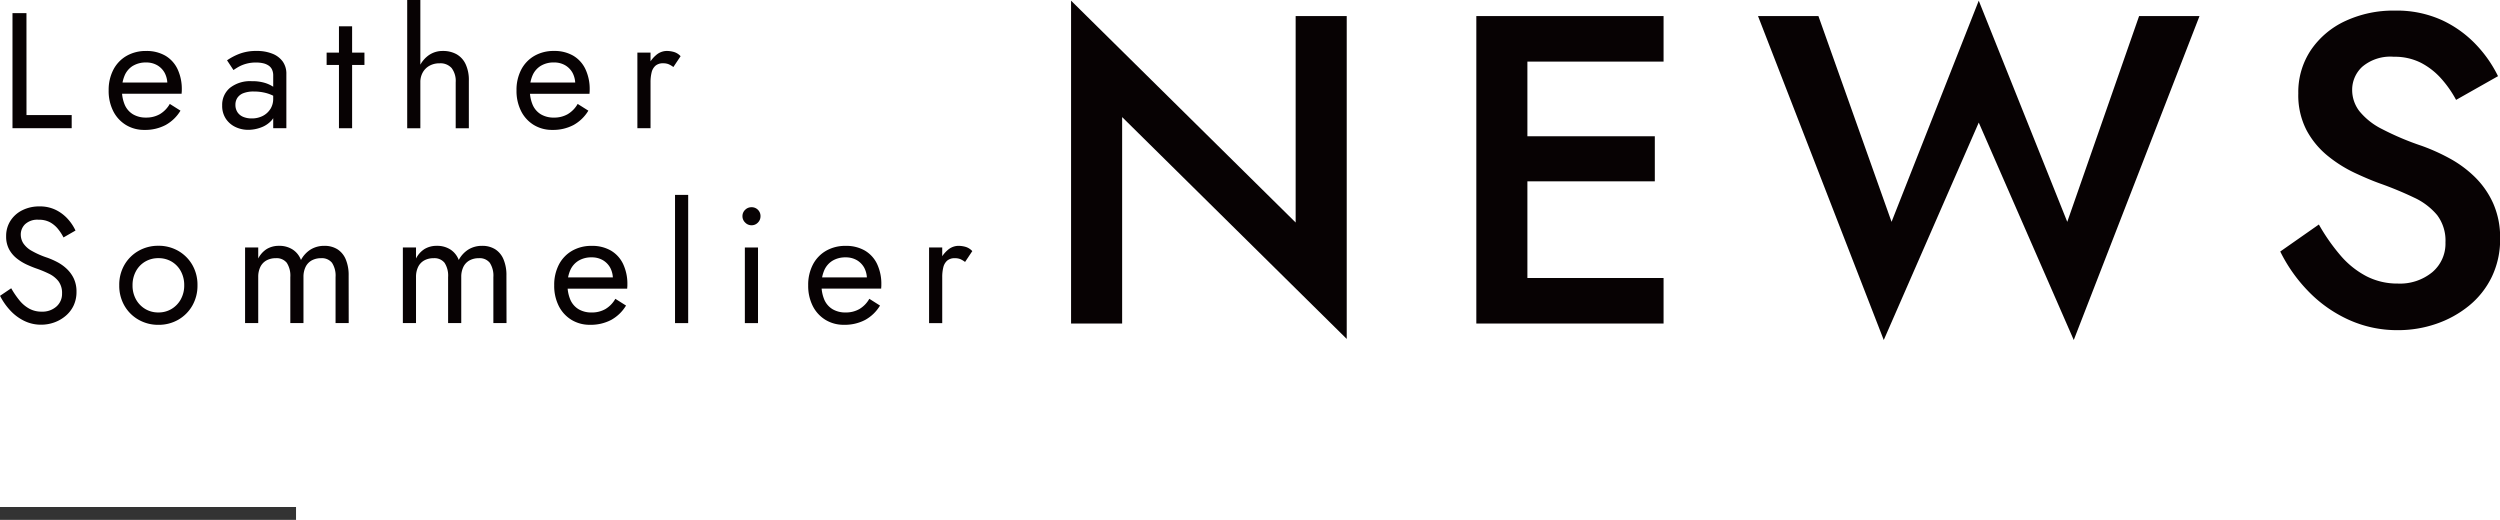
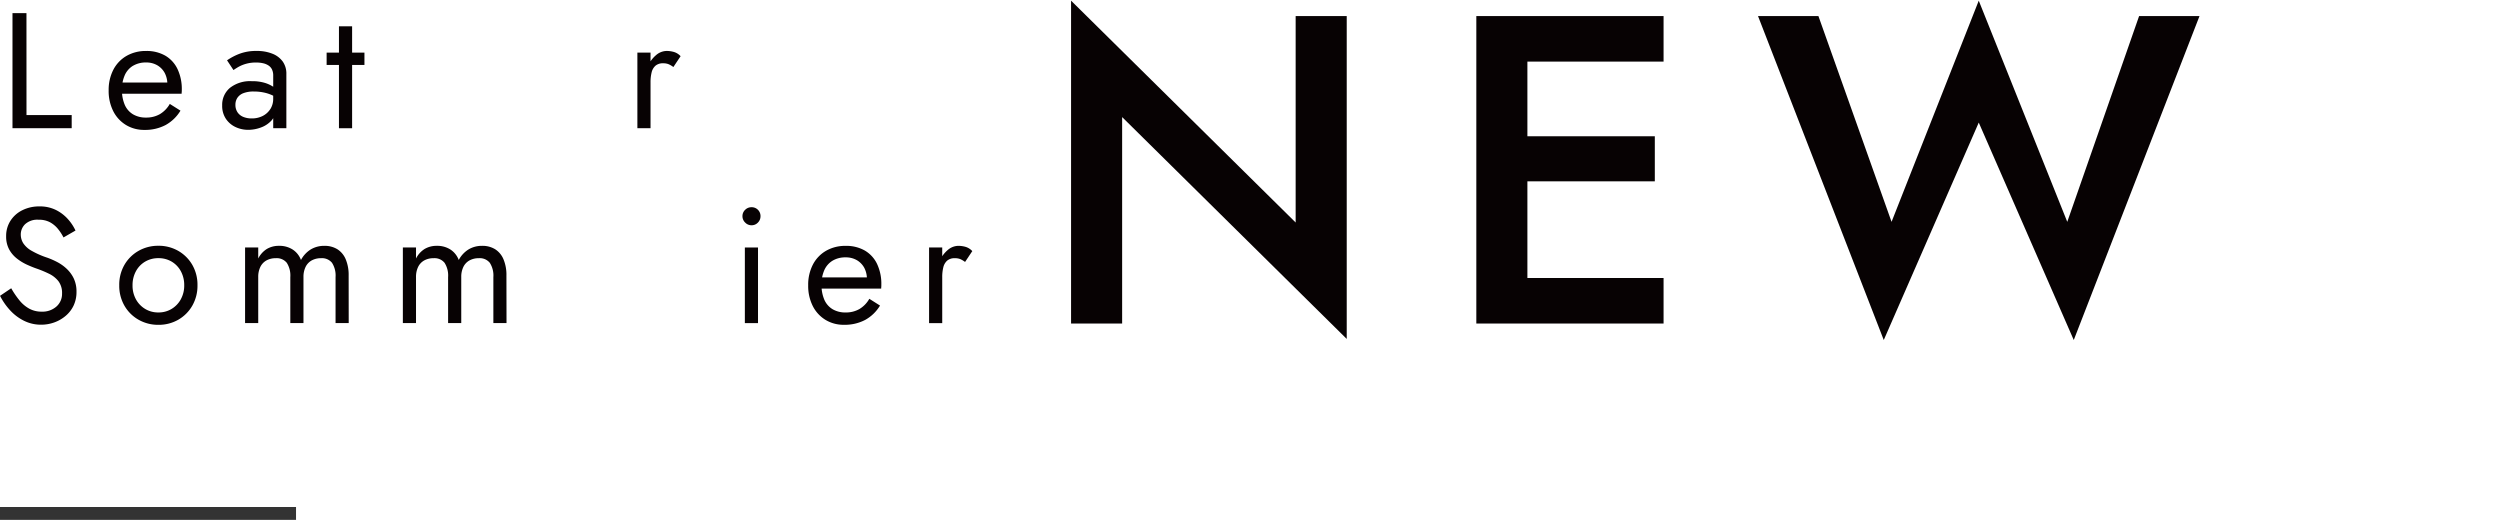
<svg xmlns="http://www.w3.org/2000/svg" width="194.236" height="40.393" viewBox="0 0 194.236 40.393">
  <g id="title_small" transform="translate(734.228 -911.052)">
    <g id="グループ_139" data-name="グループ 139" transform="translate(-734.228 926.194)">
      <path id="パス_405" data-name="パス 405" d="M-645.7,961.353a1.7,1.7,0,0,0-.645-.786,1.864,1.864,0,0,0-1.022-.268,2,2,0,0,0-1.047.275,2.148,2.148,0,0,0-.766.823,1.658,1.658,0,0,0-.645-.811,1.885,1.885,0,0,0-1.053-.288,1.809,1.809,0,0,0-.952.243,1.87,1.87,0,0,0-.67.741v-.855h-1.022V966.3h1.022v-3.576a1.749,1.749,0,0,1,.166-.792,1.155,1.155,0,0,1,.473-.5,1.464,1.464,0,0,1,.728-.173,1,1,0,0,1,.851.358,1.827,1.827,0,0,1,.275,1.111V966.3h1.022v-3.576a1.753,1.753,0,0,1,.166-.792,1.155,1.155,0,0,1,.473-.5,1.464,1.464,0,0,1,.728-.173,1,1,0,0,1,.851.358,1.825,1.825,0,0,1,.277,1.111V966.3h1.022l-.007-3.7A3.129,3.129,0,0,0-645.7,961.353Z" transform="translate(684.822 -956.34)" fill="#070203" />
      <path id="パス_406" data-name="パス 406" d="M-729.06,957.236a3.332,3.332,0,0,0-.734-.517,6.154,6.154,0,0,0-.754-.331,6.558,6.558,0,0,1-1.232-.543,1.869,1.869,0,0,1-.645-.588,1.283,1.283,0,0,1-.189-.683,1.116,1.116,0,0,1,.331-.785,1.4,1.4,0,0,1,1.06-.351,1.785,1.785,0,0,1,.888.2,2.1,2.1,0,0,1,.619.524,3.677,3.677,0,0,1,.422.651l.932-.536a3.61,3.61,0,0,0-.6-.9,3.111,3.111,0,0,0-.926-.7,2.781,2.781,0,0,0-1.271-.275,2.905,2.905,0,0,0-1.341.3,2.3,2.3,0,0,0-.92.824,2.175,2.175,0,0,0-.331,1.188,2.093,2.093,0,0,0,.237,1.034,2.326,2.326,0,0,0,.607.71,3.906,3.906,0,0,0,.779.473q.408.185.741.3a8.581,8.581,0,0,1,.964.4,2.09,2.09,0,0,1,.735.581,1.507,1.507,0,0,1,.281.958,1.306,1.306,0,0,1-.434,1.009,1.64,1.64,0,0,1-1.15.4,1.969,1.969,0,0,1-.958-.23,2.606,2.606,0,0,1-.76-.638,6.684,6.684,0,0,1-.648-.95h0l-.868.588a4.971,4.971,0,0,0,.76,1.1,3.69,3.69,0,0,0,1.086.83,2.942,2.942,0,0,0,1.347.313,2.97,2.97,0,0,0,1.028-.179,2.842,2.842,0,0,0,.881-.511,2.384,2.384,0,0,0,.615-.8,2.449,2.449,0,0,0,.223-1.06,2.359,2.359,0,0,0-.217-1.053A2.549,2.549,0,0,0-729.06,957.236Z" transform="translate(734.228 -951.507)" fill="#070203" />
      <path id="パス_407" data-name="パス 407" d="M-677.311,961.353a1.7,1.7,0,0,0-.645-.786,1.864,1.864,0,0,0-1.022-.268,2.005,2.005,0,0,0-1.047.275,2.148,2.148,0,0,0-.766.823,1.659,1.659,0,0,0-.645-.811,1.889,1.889,0,0,0-1.054-.288,1.809,1.809,0,0,0-.952.243,1.87,1.87,0,0,0-.67.741v-.855h-1.022V966.3h1.022v-3.576a1.75,1.75,0,0,1,.166-.792,1.155,1.155,0,0,1,.473-.5,1.464,1.464,0,0,1,.728-.173,1,1,0,0,1,.851.358,1.828,1.828,0,0,1,.275,1.111V966.3h1.022v-3.576a1.754,1.754,0,0,1,.166-.792,1.155,1.155,0,0,1,.473-.5,1.464,1.464,0,0,1,.728-.173,1,1,0,0,1,.851.358,1.825,1.825,0,0,1,.275,1.111V966.3h1.022l-.005-3.7A3.13,3.13,0,0,0-677.311,961.353Z" transform="translate(704.175 -956.34)" fill="#070203" />
      <path id="パス_408" data-name="パス 408" d="M-705.759,960.69a3.043,3.043,0,0,0-1.552-.4,3.051,3.051,0,0,0-1.546.4,2.937,2.937,0,0,0-1.092,1.088,3.083,3.083,0,0,0-.4,1.584h0a3.092,3.092,0,0,0,.4,1.578,2.923,2.923,0,0,0,1.093,1.092,3.047,3.047,0,0,0,1.547.4,3.038,3.038,0,0,0,1.552-.4,2.942,2.942,0,0,0,1.086-1.092,3.1,3.1,0,0,0,.4-1.578,3.086,3.086,0,0,0-.4-1.584A2.958,2.958,0,0,0-705.759,960.69Zm.193,3.759a1.978,1.978,0,0,1-.715.747,1.943,1.943,0,0,1-1.028.275,1.946,1.946,0,0,1-1.029-.275,1.978,1.978,0,0,1-.715-.747,2.2,2.2,0,0,1-.263-1.087h0a2.245,2.245,0,0,1,.262-1.092,1.919,1.919,0,0,1,.719-.749,1.98,1.98,0,0,1,1.029-.268,1.983,1.983,0,0,1,1.028.268,1.92,1.92,0,0,1,.715.747,2.244,2.244,0,0,1,.262,1.092A2.2,2.2,0,0,1-705.567,964.449Z" transform="translate(719.614 -956.337)" fill="#070203" />
-       <rect id="長方形_234" data-name="長方形 234" width="1.022" height="9.962" transform="translate(52.446 0)" fill="#070203" />
-       <path id="パス_409" data-name="パス 409" d="M-618.807,960.667a2.883,2.883,0,0,0-1.488-.364,2.978,2.978,0,0,0-1.527.383,2.646,2.646,0,0,0-1.022,1.073,3.4,3.4,0,0,0-.364,1.608,3.474,3.474,0,0,0,.351,1.6,2.655,2.655,0,0,0,.984,1.079,2.706,2.706,0,0,0,1.448.389,3.4,3.4,0,0,0,1.641-.378,3.088,3.088,0,0,0,1.156-1.117l-.83-.524a2.159,2.159,0,0,1-.779.8,2.1,2.1,0,0,1-1.06.262,1.937,1.937,0,0,1-1.022-.256,1.609,1.609,0,0,1-.638-.741,2.859,2.859,0,0,1-.207-.854h4.627c0-.017,0-.058.007-.122s.007-.126.007-.185a3.622,3.622,0,0,0-.331-1.608A2.4,2.4,0,0,0-618.807,960.667Zm-2.493.777a1.914,1.914,0,0,1,1-.249,1.684,1.684,0,0,1,.868.217,1.541,1.541,0,0,1,.581.6,1.846,1.846,0,0,1,.2.74h-3.48a2.74,2.74,0,0,1,.185-.593A1.632,1.632,0,0,1-621.3,961.444Z" transform="translate(666.267 -956.342)" fill="#070203" />
      <path id="パス_410" data-name="パス 410" d="M-567.93,960.667a2.884,2.884,0,0,0-1.487-.364,2.978,2.978,0,0,0-1.527.383,2.641,2.641,0,0,0-1.022,1.073,3.4,3.4,0,0,0-.364,1.608,3.474,3.474,0,0,0,.351,1.6,2.653,2.653,0,0,0,.984,1.079,2.7,2.7,0,0,0,1.449.389,3.4,3.4,0,0,0,1.641-.378,3.083,3.083,0,0,0,1.155-1.116l-.83-.526a2.163,2.163,0,0,1-.778.8,2.106,2.106,0,0,1-1.06.262,1.934,1.934,0,0,1-1.022-.256,1.607,1.607,0,0,1-.639-.741,2.864,2.864,0,0,1-.207-.856h4.627c0-.017,0-.058.006-.122s.006-.126.006-.185a3.617,3.617,0,0,0-.331-1.608A2.4,2.4,0,0,0-567.93,960.667Zm-2.49.778a1.913,1.913,0,0,1,1-.249,1.684,1.684,0,0,1,.869.217,1.549,1.549,0,0,1,.581.6,1.854,1.854,0,0,1,.2.74h-3.48a2.752,2.752,0,0,1,.185-.593A1.635,1.635,0,0,1-570.421,961.445Z" transform="translate(635.122 -956.342)" fill="#070203" />
      <path id="パス_411" data-name="パス 411" d="M-545.272,960.385a2.041,2.041,0,0,0-.594-.083,1.277,1.277,0,0,0-.8.319,2.329,2.329,0,0,0-.434.487v-.679h-1.022v5.875h1.022V962.73h0a3.1,3.1,0,0,1,.083-.754,1,1,0,0,1,.3-.524.877.877,0,0,1,.6-.189,1.083,1.083,0,0,1,.421.07,1.813,1.813,0,0,1,.37.221l.562-.843A1.162,1.162,0,0,0-545.272,960.385Z" transform="translate(620.306 -956.343)" fill="#070203" />
      <path id="パス_412" data-name="パス 412" d="M-540.915,963.529h0Z" transform="translate(615.891 -958.318)" fill="#070203" />
      <path id="パス_413" data-name="パス 413" d="M-584.8,952.563a.684.684,0,0,0-.491.2.667.667,0,0,0-.211.5h0a.675.675,0,0,0,.211.491.675.675,0,0,0,.491.211.669.669,0,0,0,.5-.211.684.684,0,0,0,.2-.491.677.677,0,0,0-.2-.5A.677.677,0,0,0-584.8,952.563Z" transform="translate(643.187 -951.605)" fill="#070203" />
      <rect id="長方形_235" data-name="長方形 235" width="1.022" height="5.875" transform="translate(57.871 4.087)" fill="#070203" />
    </g>
    <g id="グループ_140" data-name="グループ 140" transform="translate(-651.012 911.104)">
      <path id="パス_414" data-name="パス 414" d="M-435.99,914.265h-2.5v23.891h14.548v-3.541h-10.58v-7.509h9.9v-3.5h-9.9v-5.8h10.58v-3.541H-435.99Z" transform="translate(469.976 -913.07)" fill="#070203" />
      <path id="パス_415" data-name="パス 415" d="M-502.221,928.421l-17.449-17.236v25.086h3.968V920.23l17.449,17.236V912.38h-3.968Z" transform="translate(519.67 -911.185)" fill="#070203" />
      <path id="パス_416" data-name="パス 416" d="M-358.033,928.37l-6.877-17.185-6.775,17.185-5.683-15.99h-4.693l9.77,25.171,7.381-16.895,7.381,16.895,9.77-25.171h-4.693Z" transform="translate(435.432 -911.185)" fill="#070203" />
-       <path id="パス_417" data-name="パス 417" d="M-260.927,928.117a6.74,6.74,0,0,0-1.416-2.027,8.823,8.823,0,0,0-1.954-1.442,15.28,15.28,0,0,0-2.15-.97,21.589,21.589,0,0,1-3.111-1.314,5.341,5.341,0,0,1-1.757-1.391,2.7,2.7,0,0,1-.559-1.664,2.431,2.431,0,0,1,.79-1.788,3.377,3.377,0,0,1,2.443-.772,4.51,4.51,0,0,1,2.112.469,5.5,5.5,0,0,1,1.579,1.233A8.483,8.483,0,0,1-263.8,920.1l3.258-1.843a9.748,9.748,0,0,0-1.677-2.419,8.711,8.711,0,0,0-2.649-1.92,8.469,8.469,0,0,0-3.7-.755,8.826,8.826,0,0,0-3.831.806,6.545,6.545,0,0,0-2.679,2.257,5.87,5.87,0,0,0-.981,3.37,5.909,5.909,0,0,0,.64,2.858,6.544,6.544,0,0,0,1.634,1.984,10.259,10.259,0,0,0,2.091,1.323q1.1.516,1.975.832a27.4,27.4,0,0,1,2.658,1.1,5.127,5.127,0,0,1,1.792,1.361,3.29,3.29,0,0,1,.644,2.125,2.9,2.9,0,0,1-1.024,2.308,3.954,3.954,0,0,1-2.679.883,5.24,5.24,0,0,1-2.443-.572,6.787,6.787,0,0,1-2.006-1.608,15.084,15.084,0,0,1-1.684-2.409l-3,2.1a12.039,12.039,0,0,0,2.128,3.033,10.266,10.266,0,0,0,3.128,2.24,9.085,9.085,0,0,0,3.89.836,9.065,9.065,0,0,0,2.957-.486,8.253,8.253,0,0,0,2.547-1.4,6.586,6.586,0,0,0,1.779-2.24,6.706,6.706,0,0,0,.653-3A6.525,6.525,0,0,0-260.927,928.117Z" transform="translate(371.408 -912.391)" fill="#070203" />
    </g>
    <g id="グループ_141" data-name="グループ 141" transform="translate(-733.258 911.052)">
      <path id="パス_418" data-name="パス 418" d="M-730.64,913.687h-1.086v8.941h4.6v-1.022h-3.512Z" transform="translate(731.726 -912.665)" fill="#070203" />
      <path id="パス_419" data-name="パス 419" d="M-708.059,921.626a2.891,2.891,0,0,0-1.488-.364,2.98,2.98,0,0,0-1.526.383,2.641,2.641,0,0,0-1.022,1.073,3.4,3.4,0,0,0-.365,1.608,3.476,3.476,0,0,0,.351,1.6,2.654,2.654,0,0,0,.983,1.079,2.708,2.708,0,0,0,1.449.389,3.4,3.4,0,0,0,1.641-.379,3.087,3.087,0,0,0,1.156-1.117l-.83-.524a2.16,2.16,0,0,1-.779.8,2.109,2.109,0,0,1-1.06.262,1.937,1.937,0,0,1-1.022-.255,1.606,1.606,0,0,1-.64-.74,2.863,2.863,0,0,1-.207-.856h4.627c0-.017,0-.057.007-.121s.007-.126.007-.185a3.62,3.62,0,0,0-.331-1.608A2.4,2.4,0,0,0-708.059,921.626Zm-2.493.778a1.915,1.915,0,0,1,1-.249,1.685,1.685,0,0,1,.868.217,1.542,1.542,0,0,1,.581.6,1.854,1.854,0,0,1,.2.74h-3.48a2.761,2.761,0,0,1,.185-.593A1.632,1.632,0,0,1-710.552,922.4Z" transform="translate(719.932 -917.301)" fill="#070203" />
      <path id="パス_420" data-name="パス 420" d="M-685.835,921.47a3.18,3.18,0,0,0-1.207-.211,3.631,3.631,0,0,0-1.4.242,4.537,4.537,0,0,0-.909.486l.5.756q.142-.1.383-.243a2.7,2.7,0,0,1,.593-.243,2.816,2.816,0,0,1,.786-.1,2.453,2.453,0,0,1,.511.051,1.309,1.309,0,0,1,.426.166.784.784,0,0,1,.288.313,1.094,1.094,0,0,1,.1.5v.852a2.6,2.6,0,0,0-.6-.284,3.312,3.312,0,0,0-1.067-.147,2.53,2.53,0,0,0-1.692.517,1.714,1.714,0,0,0-.606,1.372,1.8,1.8,0,0,0,.281,1.022,1.835,1.835,0,0,0,.745.646,2.291,2.291,0,0,0,1,.222,2.848,2.848,0,0,0,.977-.179,2.058,2.058,0,0,0,.831-.549,1.309,1.309,0,0,0,.131-.179v.779h1.022v-4.215a1.612,1.612,0,0,0-.288-.971A1.808,1.808,0,0,0-685.835,921.47Zm-.151,4.3a1.511,1.511,0,0,1-.6.542,1.846,1.846,0,0,1-.852.189,1.671,1.671,0,0,1-.657-.121.977.977,0,0,1-.447-.364,1.023,1.023,0,0,1-.158-.57.968.968,0,0,1,.155-.55.987.987,0,0,1,.466-.358,2.172,2.172,0,0,1,.811-.128,3.682,3.682,0,0,1,1.009.134,3.153,3.153,0,0,1,.494.192v.268A1.476,1.476,0,0,1-685.986,925.774Z" transform="translate(706.021 -917.3)" fill="#070203" />
      <path id="パス_421" data-name="パス 421" d="M-666.815,916.321h-1.022v2.044h-.958v.958h.958v4.917h1.022v-4.917h.958v-.958h-.958Z" transform="translate(693.202 -914.277)" fill="#070203" />
-       <path id="パス_422" data-name="パス 422" d="M-648.82,915.267a2.141,2.141,0,0,0-1.066-.255,1.863,1.863,0,0,0-1.079.319,2.2,2.2,0,0,0-.67.748v-5.027h-1.022v9.963h1.022V917.43a1.52,1.52,0,0,1,.184-.745,1.346,1.346,0,0,1,.524-.524,1.567,1.567,0,0,1,.785-.189,1.16,1.16,0,0,1,.939.37,1.665,1.665,0,0,1,.314,1.1v3.576h1.022v-3.7a2.905,2.905,0,0,0-.249-1.277A1.716,1.716,0,0,0-648.82,915.267Z" transform="translate(683.324 -911.052)" fill="#070203" />
-       <path id="パス_423" data-name="パス 423" d="M-626.358,921.624a2.886,2.886,0,0,0-1.488-.365,2.975,2.975,0,0,0-1.527.383,2.638,2.638,0,0,0-1.022,1.073,3.4,3.4,0,0,0-.364,1.608,3.471,3.471,0,0,0,.352,1.6,2.649,2.649,0,0,0,.983,1.081,2.71,2.71,0,0,0,1.45.389,3.4,3.4,0,0,0,1.641-.378,3.09,3.09,0,0,0,1.156-1.117l-.83-.524a2.164,2.164,0,0,1-.779.8,2.107,2.107,0,0,1-1.06.262,1.937,1.937,0,0,1-1.022-.255,1.611,1.611,0,0,1-.638-.741,2.869,2.869,0,0,1-.207-.854h4.626c0-.017,0-.057.007-.121s.007-.126.006-.185a3.616,3.616,0,0,0-.331-1.608A2.4,2.4,0,0,0-626.358,921.624Zm-2.491.777a1.916,1.916,0,0,1,1-.248,1.686,1.686,0,0,1,.869.217,1.544,1.544,0,0,1,.581.6,1.852,1.852,0,0,1,.2.74h-3.481a2.736,2.736,0,0,1,.185-.595A1.634,1.634,0,0,1-628.849,922.4Z" transform="translate(669.919 -917.3)" fill="#070203" />
      <path id="パス_424" data-name="パス 424" d="M-603.7,921.344a2.043,2.043,0,0,0-.594-.083,1.277,1.277,0,0,0-.8.319,2.318,2.318,0,0,0-.435.487v-.679h-1.022v5.875h1.022v-3.576h0a3.116,3.116,0,0,1,.083-.754,1,1,0,0,1,.3-.524.874.874,0,0,1,.6-.189,1.086,1.086,0,0,1,.421.071,1.8,1.8,0,0,1,.37.22l.562-.843A1.156,1.156,0,0,0-603.7,921.344Z" transform="translate(655.102 -917.302)" fill="#070203" />
    </g>
    <rect id="長方形_29" data-name="長方形 29" width="23" height="1" transform="translate(-734.228 950.445)" fill="#333" />
  </g>
</svg>